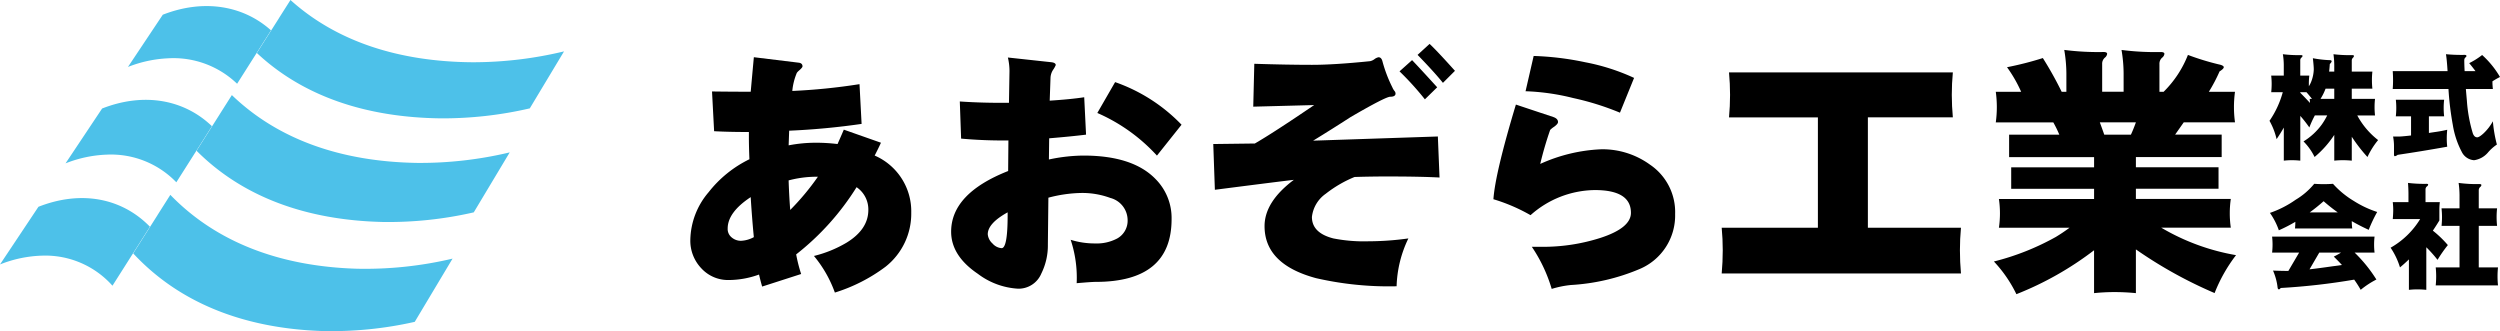
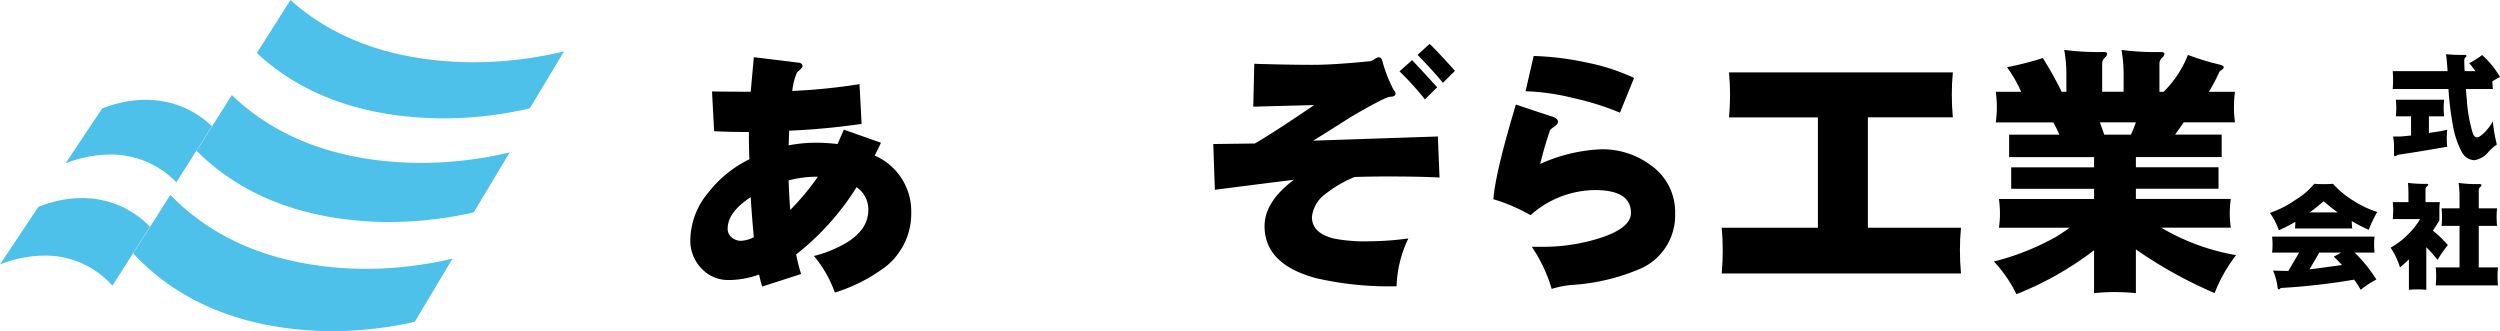
<svg xmlns="http://www.w3.org/2000/svg" width="311.865" height="41.315" viewBox="0 0 311.865 41.315">
  <g transform="translate(-111.585 -255.806)">
    <g transform="translate(111.585 255.806)">
      <g transform="translate(0 24.306)">
        <path d="M130.287,308.4c-3.4-3.495-8.449-4.629-13.907-2.486l-4.795,7.193a15.3,15.3,0,0,1,5.292-1.1,11.219,11.219,0,0,1,8.737,3.752l1.647-2.593Z" transform="translate(-111.585 -304.424)" fill="#4dc1e9" />
        <path d="M144.553,311.334c5.742,6.173,13.78,9.328,23.46,9.678a46.963,46.963,0,0,0,11.661-1.143l4.717-7.886a47.406,47.406,0,0,1-11.907,1.261c-9.571-.28-17.552-3.281-23.3-9.216,0,0-.723,1.142-1.6,2.523l.005,0Z" transform="translate(-127.936 -304.027)" fill="#4dc1e9" />
      </g>
      <g transform="translate(8.178 11.862)">
        <path d="M146.07,283.8c-3.4-3.267-8.384-4.287-13.7-2.207l-4.562,6.842a15.442,15.442,0,0,1,5.174-1.089,11.322,11.322,0,0,1,8.646,3.451l1.564-2.464Z" transform="translate(-127.809 -279.919)" fill="#4dc1e9" />
        <path d="M160.233,286.286c5.75,5.764,13.688,8.654,23.179,8.882a47.544,47.544,0,0,0,11.4-1.2l4.485-7.481a48.091,48.091,0,0,1-11.643,1.312c-9.385-.165-17.266-2.916-23.018-8.46l-1.522,2.4,0,.005Z" transform="translate(-143.89 -279.34)" fill="#4dc1e9" />
      </g>
      <g transform="translate(15.965)">
-         <path d="M161.1,260.338c-3.4-3.056-8.316-3.973-13.5-1.951l-4.345,6.516a15.526,15.526,0,0,1,5.058-1.081A11.438,11.438,0,0,1,156.871,267l1.487-2.345S159.89,262.239,161.1,260.338Z" transform="translate(-143.258 -256.551)" fill="#4dc1e9" />
        <path d="M175.154,262.417c5.751,5.387,13.588,8.034,22.9,8.153a48.151,48.151,0,0,0,11.147-1.246l4.271-7.108a48.686,48.686,0,0,1-11.39,1.356c-9.2-.062-16.985-2.582-22.735-7.765l-1.45,2.283.006,0Z" transform="translate(-159.077 -255.806)" fill="#4dc1e9" />
      </g>
    </g>
    <g transform="translate(197.697 261.283)">
      <path d="M309.99,289.348a8.434,8.434,0,0,1-3.2,6.752,20.787,20.787,0,0,1-6.328,3.229,15.142,15.142,0,0,0-2.61-4.567,14.907,14.907,0,0,0,4.077-1.663q2.707-1.663,2.708-4.078a3.357,3.357,0,0,0-1.468-2.838,32.457,32.457,0,0,1-7.535,8.383,19.169,19.169,0,0,0,.62,2.447l-4.861,1.566q-.163-.522-.392-1.5a11.137,11.137,0,0,1-3.816.685A4.521,4.521,0,0,1,283.8,296.3a4.983,4.983,0,0,1-1.37-3.523,9.389,9.389,0,0,1,2.283-5.969,14.534,14.534,0,0,1,5.088-4.11q-.066-1.663-.065-2.74V279.3q-2.512,0-4.338-.1l-.261-4.958q2.283.033,4.827.033.2-2.252.392-4.306l5.611.685q.457.066.457.457c0,.087-.119.24-.359.457-.239.2-.37.348-.391.457a7.562,7.562,0,0,0-.522,2.153,75.035,75.035,0,0,0,8.383-.848l.261,4.958a89.872,89.872,0,0,1-9.036.848l-.065,1.827a17.938,17.938,0,0,1,3.393-.326,22.318,22.318,0,0,1,2.707.163q.423-.946.783-1.794l4.632,1.631q-.359.783-.783,1.6A7.578,7.578,0,0,1,309.99,289.348Zm-19.637,3.066q-.228-2.348-.392-4.991-2.87,1.892-2.871,3.914a1.342,1.342,0,0,0,.457,1.077,1.774,1.774,0,0,0,1.207.457A3.672,3.672,0,0,0,290.353,292.414Zm7.992-7.535h-.294a13.657,13.657,0,0,0-3.359.457q.066,1.99.2,3.686A30.93,30.93,0,0,0,298.345,284.879Z" transform="translate(-282.427 -268.309)" />
-       <path d="M374.484,290.2q0,7.828-9.46,7.828-.522,0-2.381.163a14.925,14.925,0,0,0-.75-5.415,10.037,10.037,0,0,0,3.066.457,5.435,5.435,0,0,0,2.74-.619,2.536,2.536,0,0,0,1.3-2.316,2.878,2.878,0,0,0-2.153-2.74,10.1,10.1,0,0,0-3.719-.62,16.973,16.973,0,0,0-4.012.587l-.065,5.839a7.881,7.881,0,0,1-.815,3.621,3.076,3.076,0,0,1-2.9,1.892,9.163,9.163,0,0,1-5.024-1.859q-3.326-2.251-3.327-5.252,0-4.762,7.111-7.568l.033-3.816a57.325,57.325,0,0,1-5.9-.228l-.163-4.632q2.937.2,6.133.163l.065-3.947a7.516,7.516,0,0,0-.2-1.7l5.415.587q.554.066.554.358a2.941,2.941,0,0,1-.327.587,1.961,1.961,0,0,0-.326,1.044l-.1,2.806q2.576-.163,4.305-.424l.229,4.665q-1.859.228-4.6.457l-.033,2.642a21.249,21.249,0,0,1,4.306-.489q6.132,0,8.97,2.9A6.892,6.892,0,0,1,374.484,290.2Zm-20.452-.489v-.359q-2.48,1.37-2.479,2.74a1.753,1.753,0,0,0,.587,1.142,1.666,1.666,0,0,0,1.142.587Q354.032,293.816,354.032,289.706Zm21.692-11.286-3.067,3.849a21.963,21.963,0,0,0-7.437-5.317l2.219-3.849A21.177,21.177,0,0,1,375.724,278.42Z" transform="translate(-314.445 -268.341)" />
      <path d="M440.091,283.34q-2.382-.13-6.557-.131-1.99,0-4.045.065a14.993,14.993,0,0,0-3.588,2.088,4.082,4.082,0,0,0-1.729,2.9q0,1.99,2.674,2.675a19.718,19.718,0,0,0,4.4.358,36.429,36.429,0,0,0,4.958-.358,14.621,14.621,0,0,0-1.468,5.969,40.627,40.627,0,0,1-10.047-1.011q-6.426-1.729-6.426-6.491,0-3.034,3.653-5.774-1.761.2-9.851,1.24l-.2-5.708,5.187-.066q2.316-1.337,7.4-4.795l-7.6.2.131-5.349q4.142.131,7.209.131,2.772,0,7.241-.457a1.369,1.369,0,0,0,.554-.261,1.241,1.241,0,0,1,.489-.228q.358,0,.489.489a16.962,16.962,0,0,0,1.239,3.262,1.881,1.881,0,0,0,.294.489.483.483,0,0,1,.1.359c-.044.218-.261.326-.652.326s-2.044.848-4.958,2.544q-2.317,1.5-4.665,2.936l15.559-.522Zm-.294-11.254-1.533,1.5a35.909,35.909,0,0,0-3.164-3.49l1.566-1.4Q437.514,269.575,439.8,272.086Zm2.218-2.055-1.5,1.5q-1.012-1.272-3.164-3.49l1.5-1.37Q439.764,267.52,442.016,270.031Z" transform="translate(-346.627 -266.672)" />
      <path d="M503.855,289.383a7.24,7.24,0,0,1-4.436,6.85,25.714,25.714,0,0,1-8.546,1.99,12.154,12.154,0,0,0-2.414.489,18.968,18.968,0,0,0-2.478-5.252h1.206a23.5,23.5,0,0,0,7.34-1.109q3.816-1.239,3.816-3.132,0-2.837-4.5-2.838a12.229,12.229,0,0,0-8.024,3.132,22.056,22.056,0,0,0-4.632-1.99q.228-3.261,2.805-11.808l4.7,1.566q.553.2.554.619,0,.229-.489.587a2.735,2.735,0,0,0-.49.392,43.117,43.117,0,0,0-1.239,4.241,20.424,20.424,0,0,1,7.6-1.827,10.091,10.091,0,0,1,6.1,1.924A7.135,7.135,0,0,1,503.855,289.383Zm-5.121-16.994-1.761,4.338a34.044,34.044,0,0,0-5.839-1.827,28.183,28.183,0,0,0-5.937-.848l1.011-4.4a36.077,36.077,0,0,1,6.426.783A26.131,26.131,0,0,1,498.734,272.389Z" transform="translate(-381.002 -268.148)" />
      <path d="M538.6,273.726h27.922q-.132,1.4-.131,2.8t.131,2.805h-10.6V293.1h11.613q-.131,1.4-.13,2.806,0,1.468.13,2.9H537.687q.13-1.435.131-2.9,0-1.4-.131-2.806h12V279.336H538.6q.13-1.4.13-2.805T538.6,273.726Z" transform="translate(-409.024 -270.17)" />
      <path d="M613.83,268.16a33.166,33.166,0,0,0,4.893.261c.3,0,.457.077.457.228a.718.718,0,0,1-.261.457,1,1,0,0,0-.359.816v3.458h2.675V271.1a17.915,17.915,0,0,0-.261-2.936,33.178,33.178,0,0,0,4.893.261c.3,0,.457.077.457.228a.719.719,0,0,1-.261.457.993.993,0,0,0-.359.816v3.458h.522a13.287,13.287,0,0,0,3.033-4.6,32.361,32.361,0,0,0,3.817,1.174q.652.132.652.359,0,.2-.522.522a20.26,20.26,0,0,1-1.337,2.544h3.261A14.114,14.114,0,0,0,635,275.3a13.872,13.872,0,0,0,.131,1.892h-6.393l-1.076,1.533h5.806v2.805h-10.7v1.272h10.308v2.675H622.767v1.272h11.841a12.492,12.492,0,0,0,0,3.588h-8.676a27.52,27.52,0,0,0,9.328,3.425,19.339,19.339,0,0,0-2.674,4.73,54.787,54.787,0,0,1-9.819-5.448V298.5q-1.337-.131-2.674-.131a24.852,24.852,0,0,0-2.544.131v-5.349a40.123,40.123,0,0,1-9.688,5.48,16.317,16.317,0,0,0-2.806-4.078,31.5,31.5,0,0,0,7.731-3.066q.912-.554,1.7-1.142h-8.807a12.393,12.393,0,0,0,0-3.588h11.873v-1.272h-10.34v-2.675h10.34v-1.272h-10.6v-2.805h6.263a14.3,14.3,0,0,0-.75-1.533h-7.176a14.029,14.029,0,0,0,.131-1.892,14.272,14.272,0,0,0-.131-1.924h3.164a16.855,16.855,0,0,0-1.762-3.067,40.63,40.63,0,0,0,4.469-1.142,44.357,44.357,0,0,1,2.349,4.208h.587V271.1A17.973,17.973,0,0,0,613.83,268.16Zm4.99,10.569h3.328q.358-.783.619-1.533h-4.5Q618.559,277.979,618.82,278.729Z" transform="translate(-442.435 -267.41)" />
    </g>
    <g transform="translate(394.693 262.568)">
-       <path d="M673.468,271.891h1.57v-1.342a8.509,8.509,0,0,0-.114-1.328,15.9,15.9,0,0,0,2.242.114c.143,0,.214.034.214.1a.306.306,0,0,1-.129.2.437.437,0,0,0-.157.357v1.9h1.129a8.86,8.86,0,0,0-.057,1.014v.315a3.194,3.194,0,0,0,.342-.7,4.5,4.5,0,0,0,.272-1.4q0-.4-.114-1.4a14.214,14.214,0,0,0,2.113.243c.152,0,.229.048.229.143,0,.077-.077.191-.229.343q-.029.5-.085.943h.642v-.785a10.53,10.53,0,0,0-.1-1.385,17.3,17.3,0,0,0,2.342.114c.143,0,.214.034.214.1a.319.319,0,0,1-.114.214.513.513,0,0,0-.158.4v1.342h2.571a9.762,9.762,0,0,0-.056,1.056,10.161,10.161,0,0,0,.056,1.072h-2.571v1.271h2.9a9.135,9.135,0,0,0-.057,1.014,9.764,9.764,0,0,0,.057,1.056h-2.214a9.683,9.683,0,0,0,2.6,3.071,9.709,9.709,0,0,0-1.328,2.113,19.675,19.675,0,0,1-1.957-2.528V282.5a10.956,10.956,0,0,0-1.113-.057,10.292,10.292,0,0,0-1.071.057v-3.213a12.545,12.545,0,0,1-2.456,2.756A7.259,7.259,0,0,0,677.5,280.1a7.992,7.992,0,0,0,2.285-2.113,8.853,8.853,0,0,0,.671-1.129h-1.542a12.637,12.637,0,0,0-.686,1.5,16.134,16.134,0,0,0-1.129-1.443V282.5a9.891,9.891,0,0,0-1.057-.057,8.853,8.853,0,0,0-1,.057v-4.127q-.414.729-.9,1.443a8.523,8.523,0,0,0-.885-2.285,11.7,11.7,0,0,0,1.656-3.57h-1.442a10.019,10.019,0,0,0,.056-1.057A9.088,9.088,0,0,0,673.468,271.891Zm4.841,3.413c-.01-.171-.024-.343-.043-.514h.286q-.33-.428-.685-.828h-.772v.072Q677.681,274.619,678.309,275.3Zm3.027-.514V273.52h-1.085a6.9,6.9,0,0,1-.629,1.271Z" transform="translate(-673.254 -269.221)" />
      <path d="M703.758,271.334h6.84q-.086-1.414-.2-2.113a21.147,21.147,0,0,0,2.328.085c.143,0,.219.043.229.129a.242.242,0,0,1-.143.2.484.484,0,0,0-.129.3q0,.572.043,1.4h1.356q-.357-.485-.785-1a9.1,9.1,0,0,0,1.613-1.014,11.363,11.363,0,0,1,2.228,2.742,9.279,9.279,0,0,0-.943.542,8.116,8.116,0,0,0,.056.957h-3.37q.057.685.128,1.471a18.254,18.254,0,0,0,.743,4.07c.124.324.3.486.542.486q.258,0,.8-.5a6.151,6.151,0,0,0,1.157-1.5,16.7,16.7,0,0,0,.5,2.9,5.491,5.491,0,0,0-1.142,1.028,2.79,2.79,0,0,1-1.7.928,1.854,1.854,0,0,1-1.542-1.042,10.916,10.916,0,0,1-1.114-3.356,37.523,37.523,0,0,1-.543-4.484h-6.955q.044-.557.043-1.114T703.758,271.334Zm.386,3.57h6.026a8.86,8.86,0,0,0-.057,1.014,9.766,9.766,0,0,0,.057,1.057h-1.9v2.071q.443-.071.943-.143.686-.1,1.342-.257a10.832,10.832,0,0,0-.056,1.114,8.737,8.737,0,0,0,.056,1q-3.185.571-6.184,1.014a.775.775,0,0,1-.342.171c-.066,0-.105-.057-.114-.171v-1.114a6.42,6.42,0,0,0-.114-1.171h.857q.372-.014,1.385-.129v-2.385h-1.9a9.907,9.907,0,0,0,.057-1.057A8.987,8.987,0,0,0,704.144,274.9Z" transform="translate(-688.382 -269.221)" />
      <path d="M678.893,301.3q.643.042,1.171.043t1.17-.043a11.218,11.218,0,0,0,2.6,2.142,12.737,12.737,0,0,0,2.913,1.371,17.606,17.606,0,0,0-1.057,2.228q-1.1-.5-2.114-1.085a7.1,7.1,0,0,0,.058.914h-7.141a8.009,8.009,0,0,0,.043-.829,19.085,19.085,0,0,1-2.057,1.057,8.675,8.675,0,0,0-1.113-2.17,12.712,12.712,0,0,0,3.213-1.642A8.87,8.87,0,0,0,678.893,301.3Zm-5.256,6.583h12.782a8.74,8.74,0,0,0,0,2h-2.485a17.824,17.824,0,0,1,2.713,3.356,10.81,10.81,0,0,0-1.957,1.285,13.219,13.219,0,0,0-.813-1.271,81.714,81.714,0,0,1-9.168,1.042c-.077.114-.153.171-.229.171s-.138-.076-.157-.228a7.346,7.346,0,0,0-.571-2.113q1.1.042,1.9.043h.014l1.342-2.285h-3.371a8.721,8.721,0,0,0,0-2Zm8.711,3.542q-.471-.514-1.014-1.042.515-.257.9-.5h-2.713l-1.214,2.085q1.229-.142,2.914-.386Q681.82,311.512,682.349,311.427Zm-4.027-6.555h3.513a21.972,21.972,0,0,1-1.77-1.4Q679.207,304.229,678.322,304.872Z" transform="translate(-673.31 -285.132)" />
      <path d="M705.4,301.075a16.65,16.65,0,0,0,2.3.114c.143,0,.214.033.214.1a.305.305,0,0,1-.143.214.474.474,0,0,0-.186.4v1.571h1.785a7.781,7.781,0,0,0-.057.942v1.343q-.4.657-.813,1.271a13.273,13.273,0,0,1,1.87,1.8,16.759,16.759,0,0,0-1.286,1.842,16.394,16.394,0,0,0-1.4-1.571v5.313a10.849,10.849,0,0,0-1.114-.057,9.773,9.773,0,0,0-1.057.057v-3.8q-.542.529-1.113,1a9.118,9.118,0,0,0-1.171-2.456,10.192,10.192,0,0,0,3.685-3.57H703.5q.057-.714.057-1.171a9.23,9.23,0,0,0-.057-.942h1.957v-1.057Q705.454,301.789,705.4,301.075Zm4.185,3.17h2.242v-1.613a11.43,11.43,0,0,0-.114-1.556,17.072,17.072,0,0,0,2.6.143c.161,0,.242.043.242.129a.345.345,0,0,1-.143.229.548.548,0,0,0-.186.443v2.227h2.285a10.173,10.173,0,0,0-.058,1.071,10.834,10.834,0,0,0,.058,1.114h-2.285v5.184h2.4a10.7,10.7,0,0,0-.058,1.114,11.126,11.126,0,0,0,.058,1.128h-7.769c.037-.381.057-.757.057-1.128a11.134,11.134,0,0,0-.057-1.114h2.97V306.43h-2.242a10.972,10.972,0,0,0,.057-1.114A10.3,10.3,0,0,0,709.581,304.245Z" transform="translate(-688.119 -285.019)" />
    </g>
  </g>
</svg>